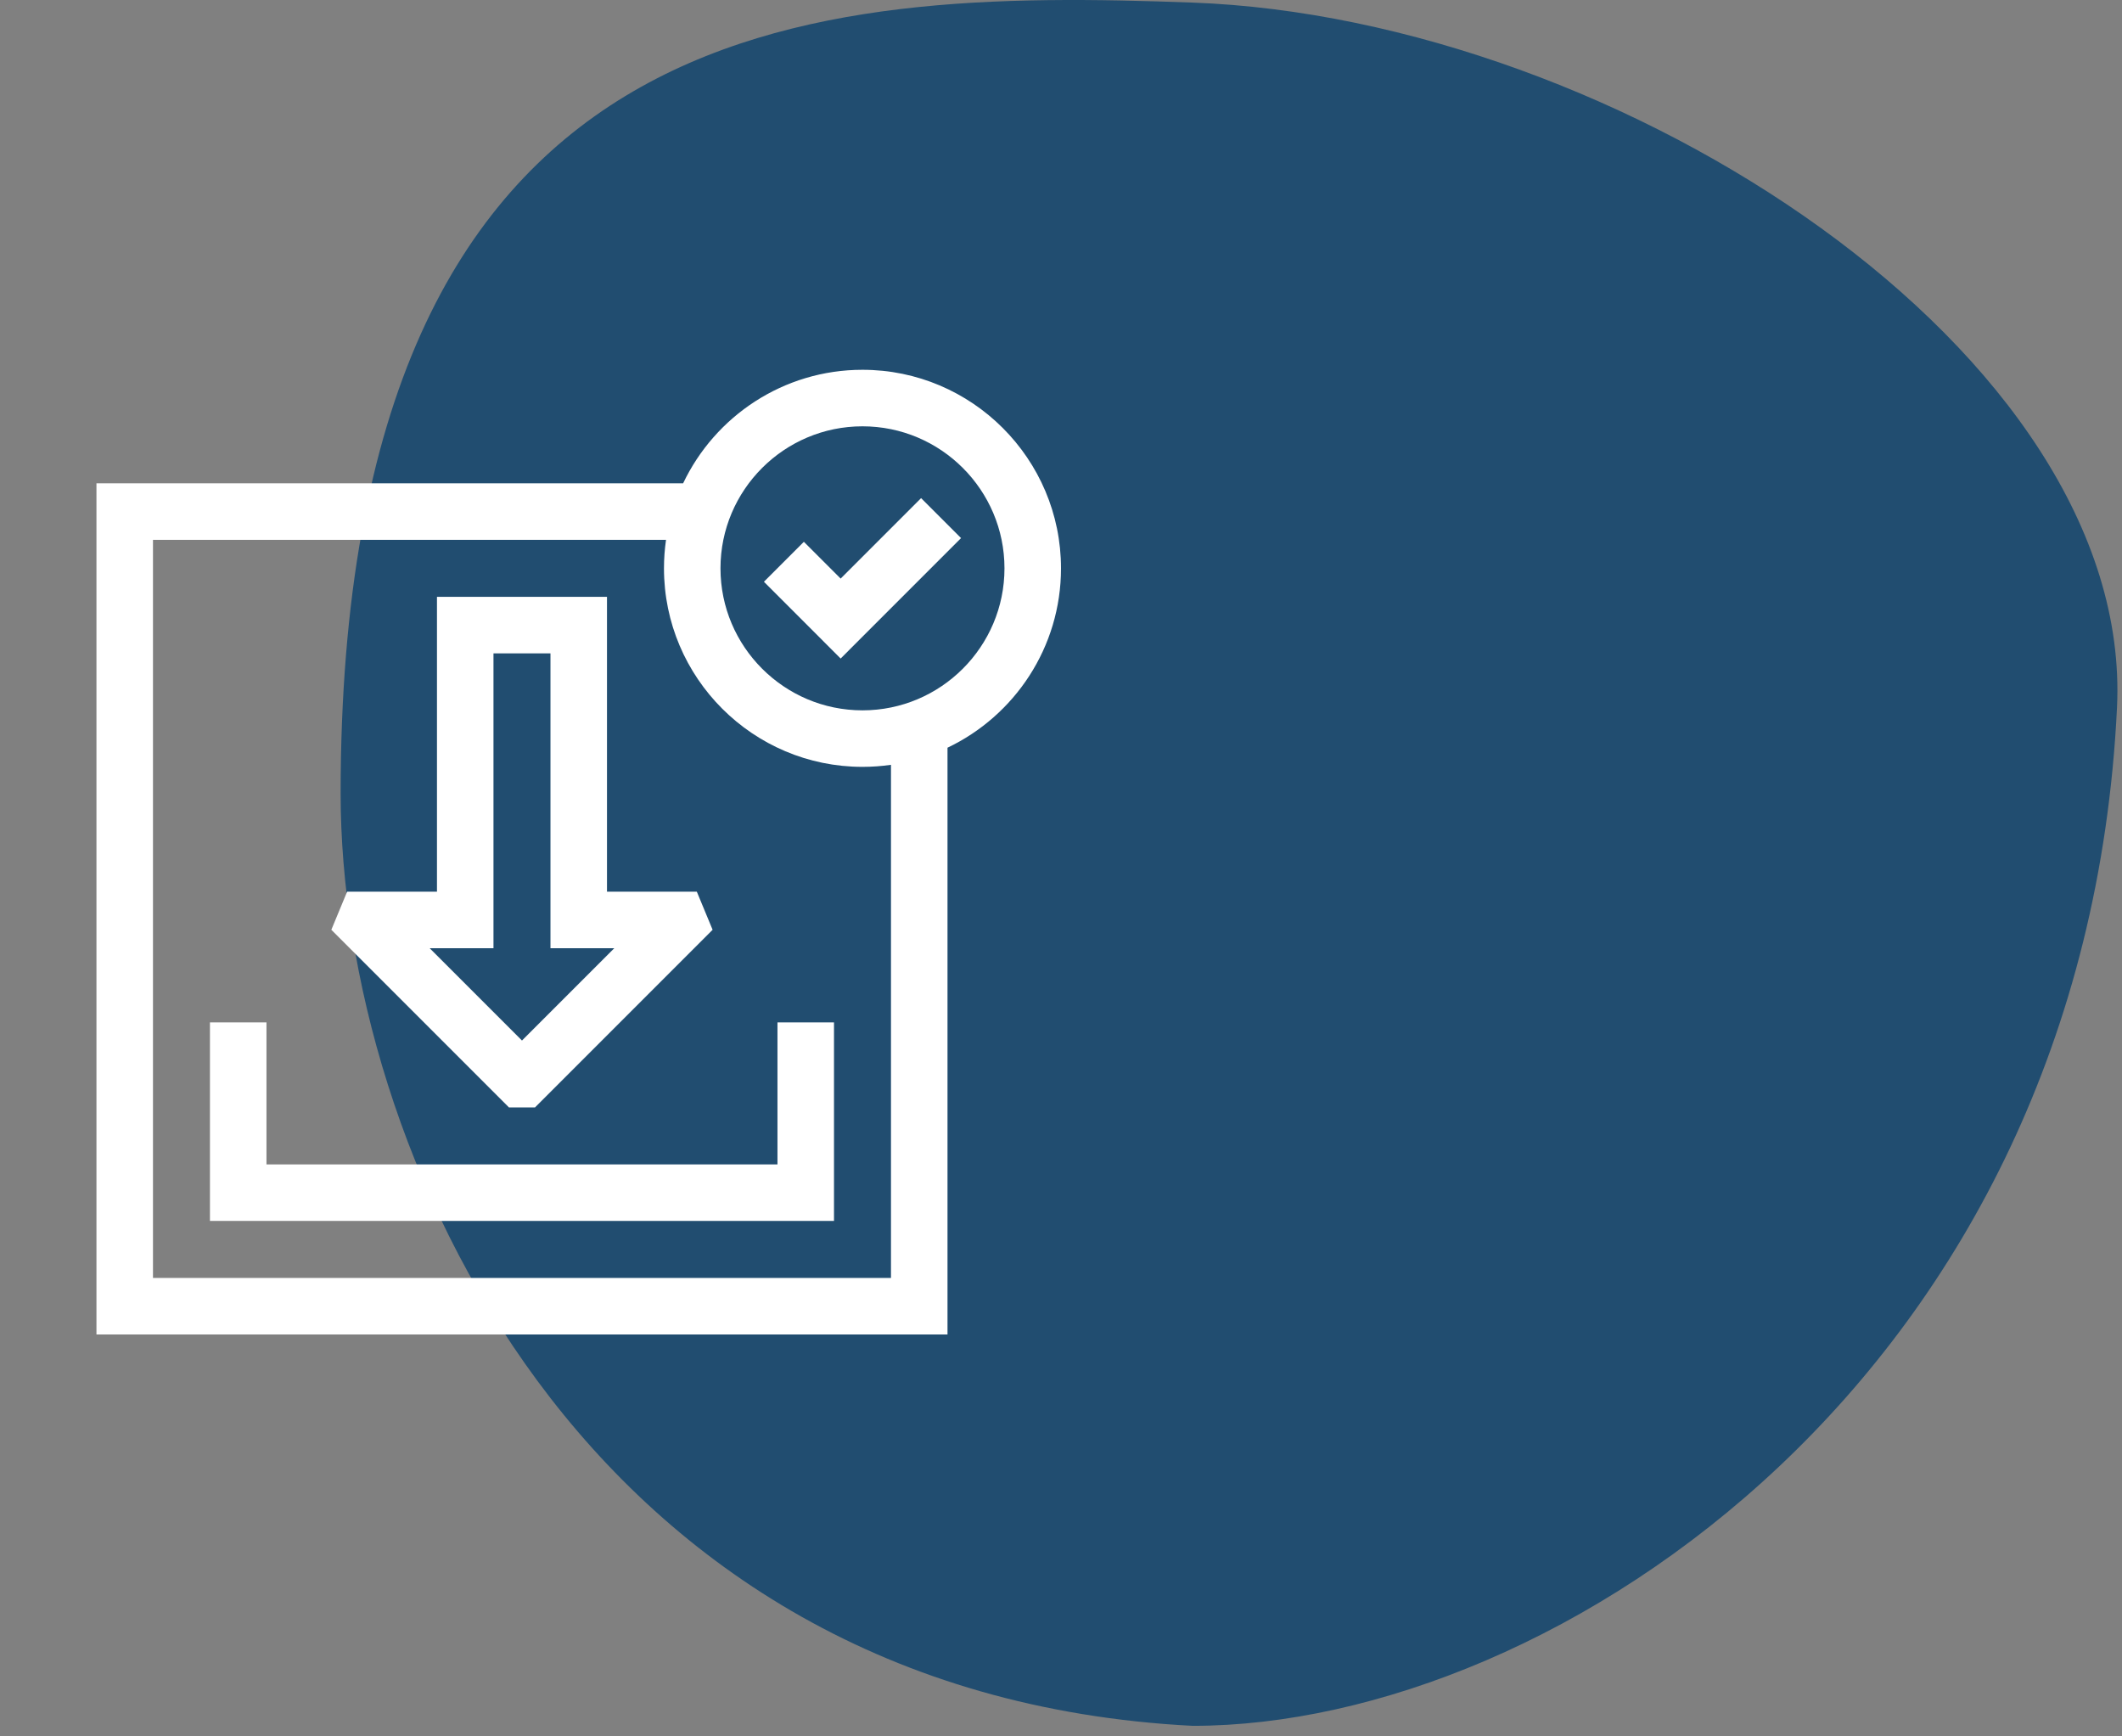
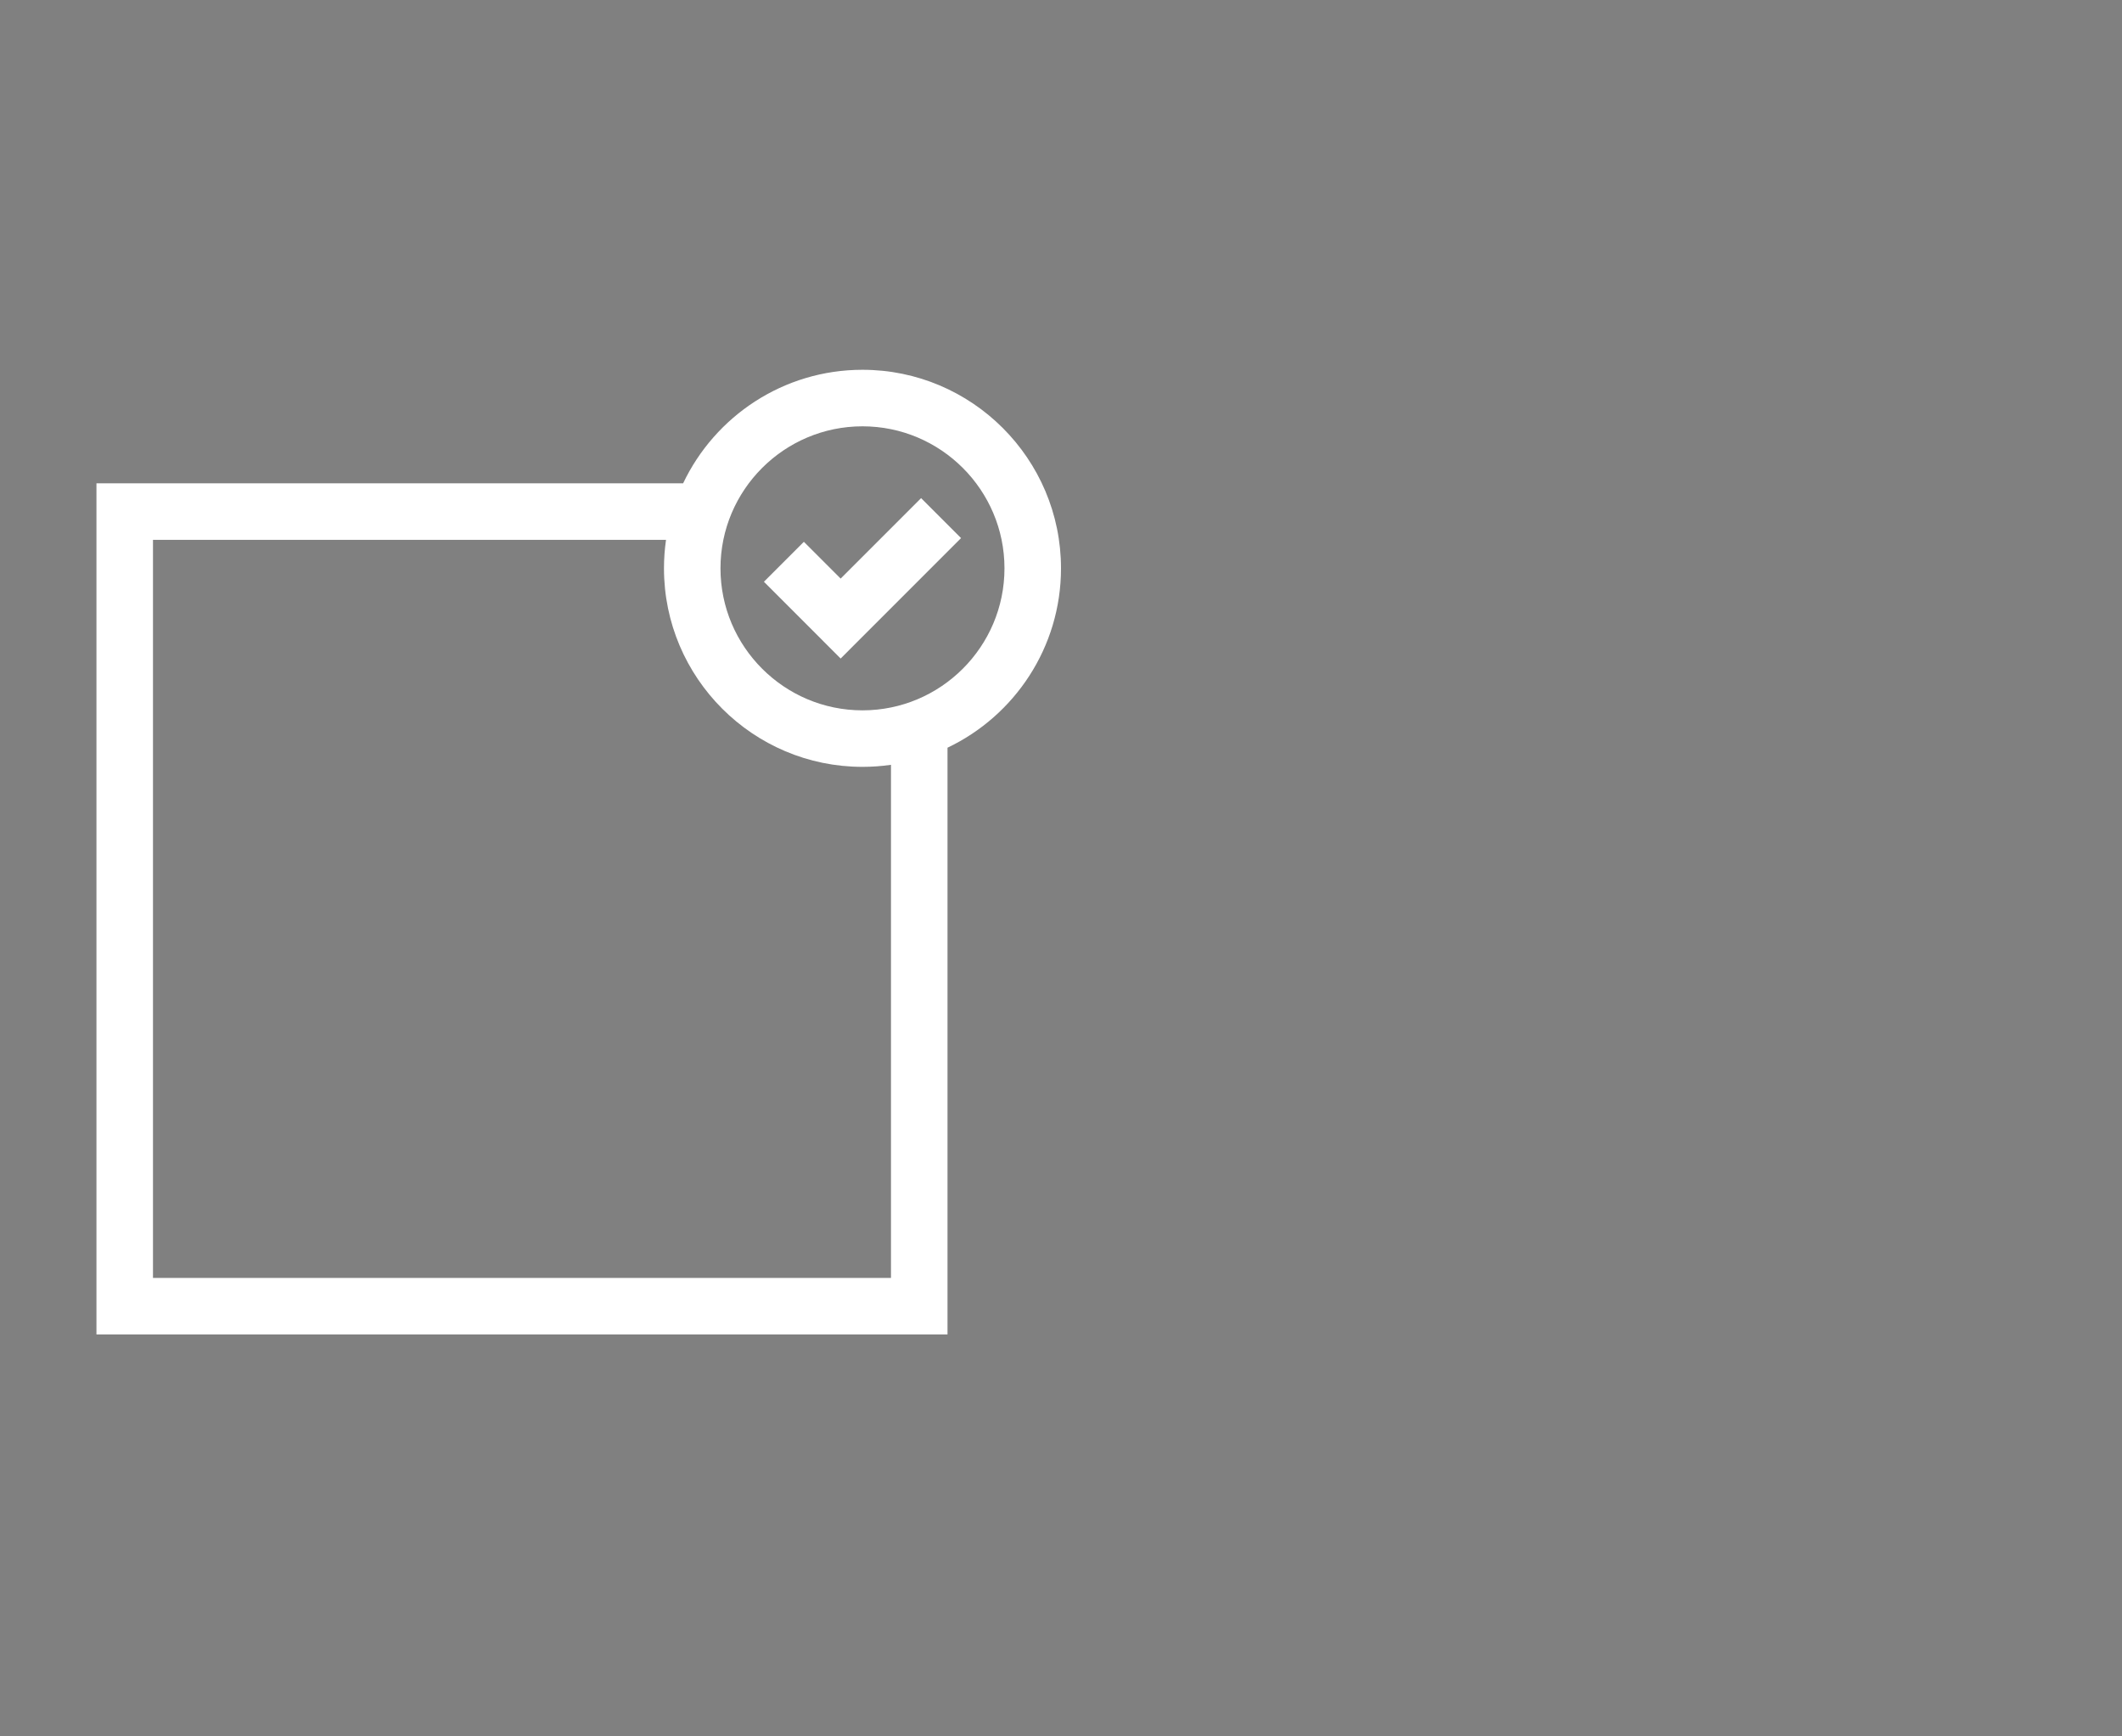
<svg xmlns="http://www.w3.org/2000/svg" width="132" height="108" viewBox="0 0 132 108" fill="none">
  <rect x="0" y="0" width="132" height="108" fill="#808080" stroke="none" />
-   <path d="M131.689 44.009C129.689 85.42 96.833 107.344 74.189 107.344C36.189 105.395 21.189 71.431 21.189 49.368C21.189 0.161 50.689 -0.703 74.189 0.161C100.689 1.136 132.753 21.969 131.689 44.009Z" fill="#214D70" />
  <g clip-path="url(#clip0_2347_26290)">
-     <path d="M48.363 72.424H16.576V63.591H13.06V75.939H51.879V63.591H48.363V72.424Z" fill="white" />
    <path d="M66 35.349C66 28.54 60.46 23 53.651 23C48.733 23 44.478 25.89 42.494 30.061H6V83H58.94V46.506C63.11 44.522 66 40.267 66 35.349ZM55.424 79.484H9.516V33.576H41.43C41.347 34.155 41.303 34.747 41.303 35.349C41.303 42.158 46.842 47.697 53.651 47.697C54.253 47.697 54.845 47.653 55.424 47.57V79.484ZM53.651 44.182C48.781 44.182 44.818 40.219 44.818 35.349C44.818 30.478 48.781 26.516 53.651 26.516C58.522 26.516 62.484 30.478 62.484 35.349C62.484 40.219 58.522 44.182 53.651 44.182Z" fill="white" />
    <path d="M52.293 35.987L50.005 33.7L47.52 36.185L52.293 40.959L59.783 33.468L57.297 30.982L52.293 35.987Z" fill="white" />
-     <path d="M33.281 68.879L44.328 57.831L43.346 55.461H37.758V37.121H27.182V55.461H21.593L20.611 57.831L31.659 68.879H33.281ZM30.697 58.977V40.637H34.242V58.977H38.211L32.47 64.718L26.728 58.977H30.697Z" fill="white" />
  </g>
  <defs>
    <clipPath id="clip0_2347_26290">
      <rect width="60" height="60" fill="white" transform="translate(6 23)" />
    </clipPath>
  </defs>
</svg>